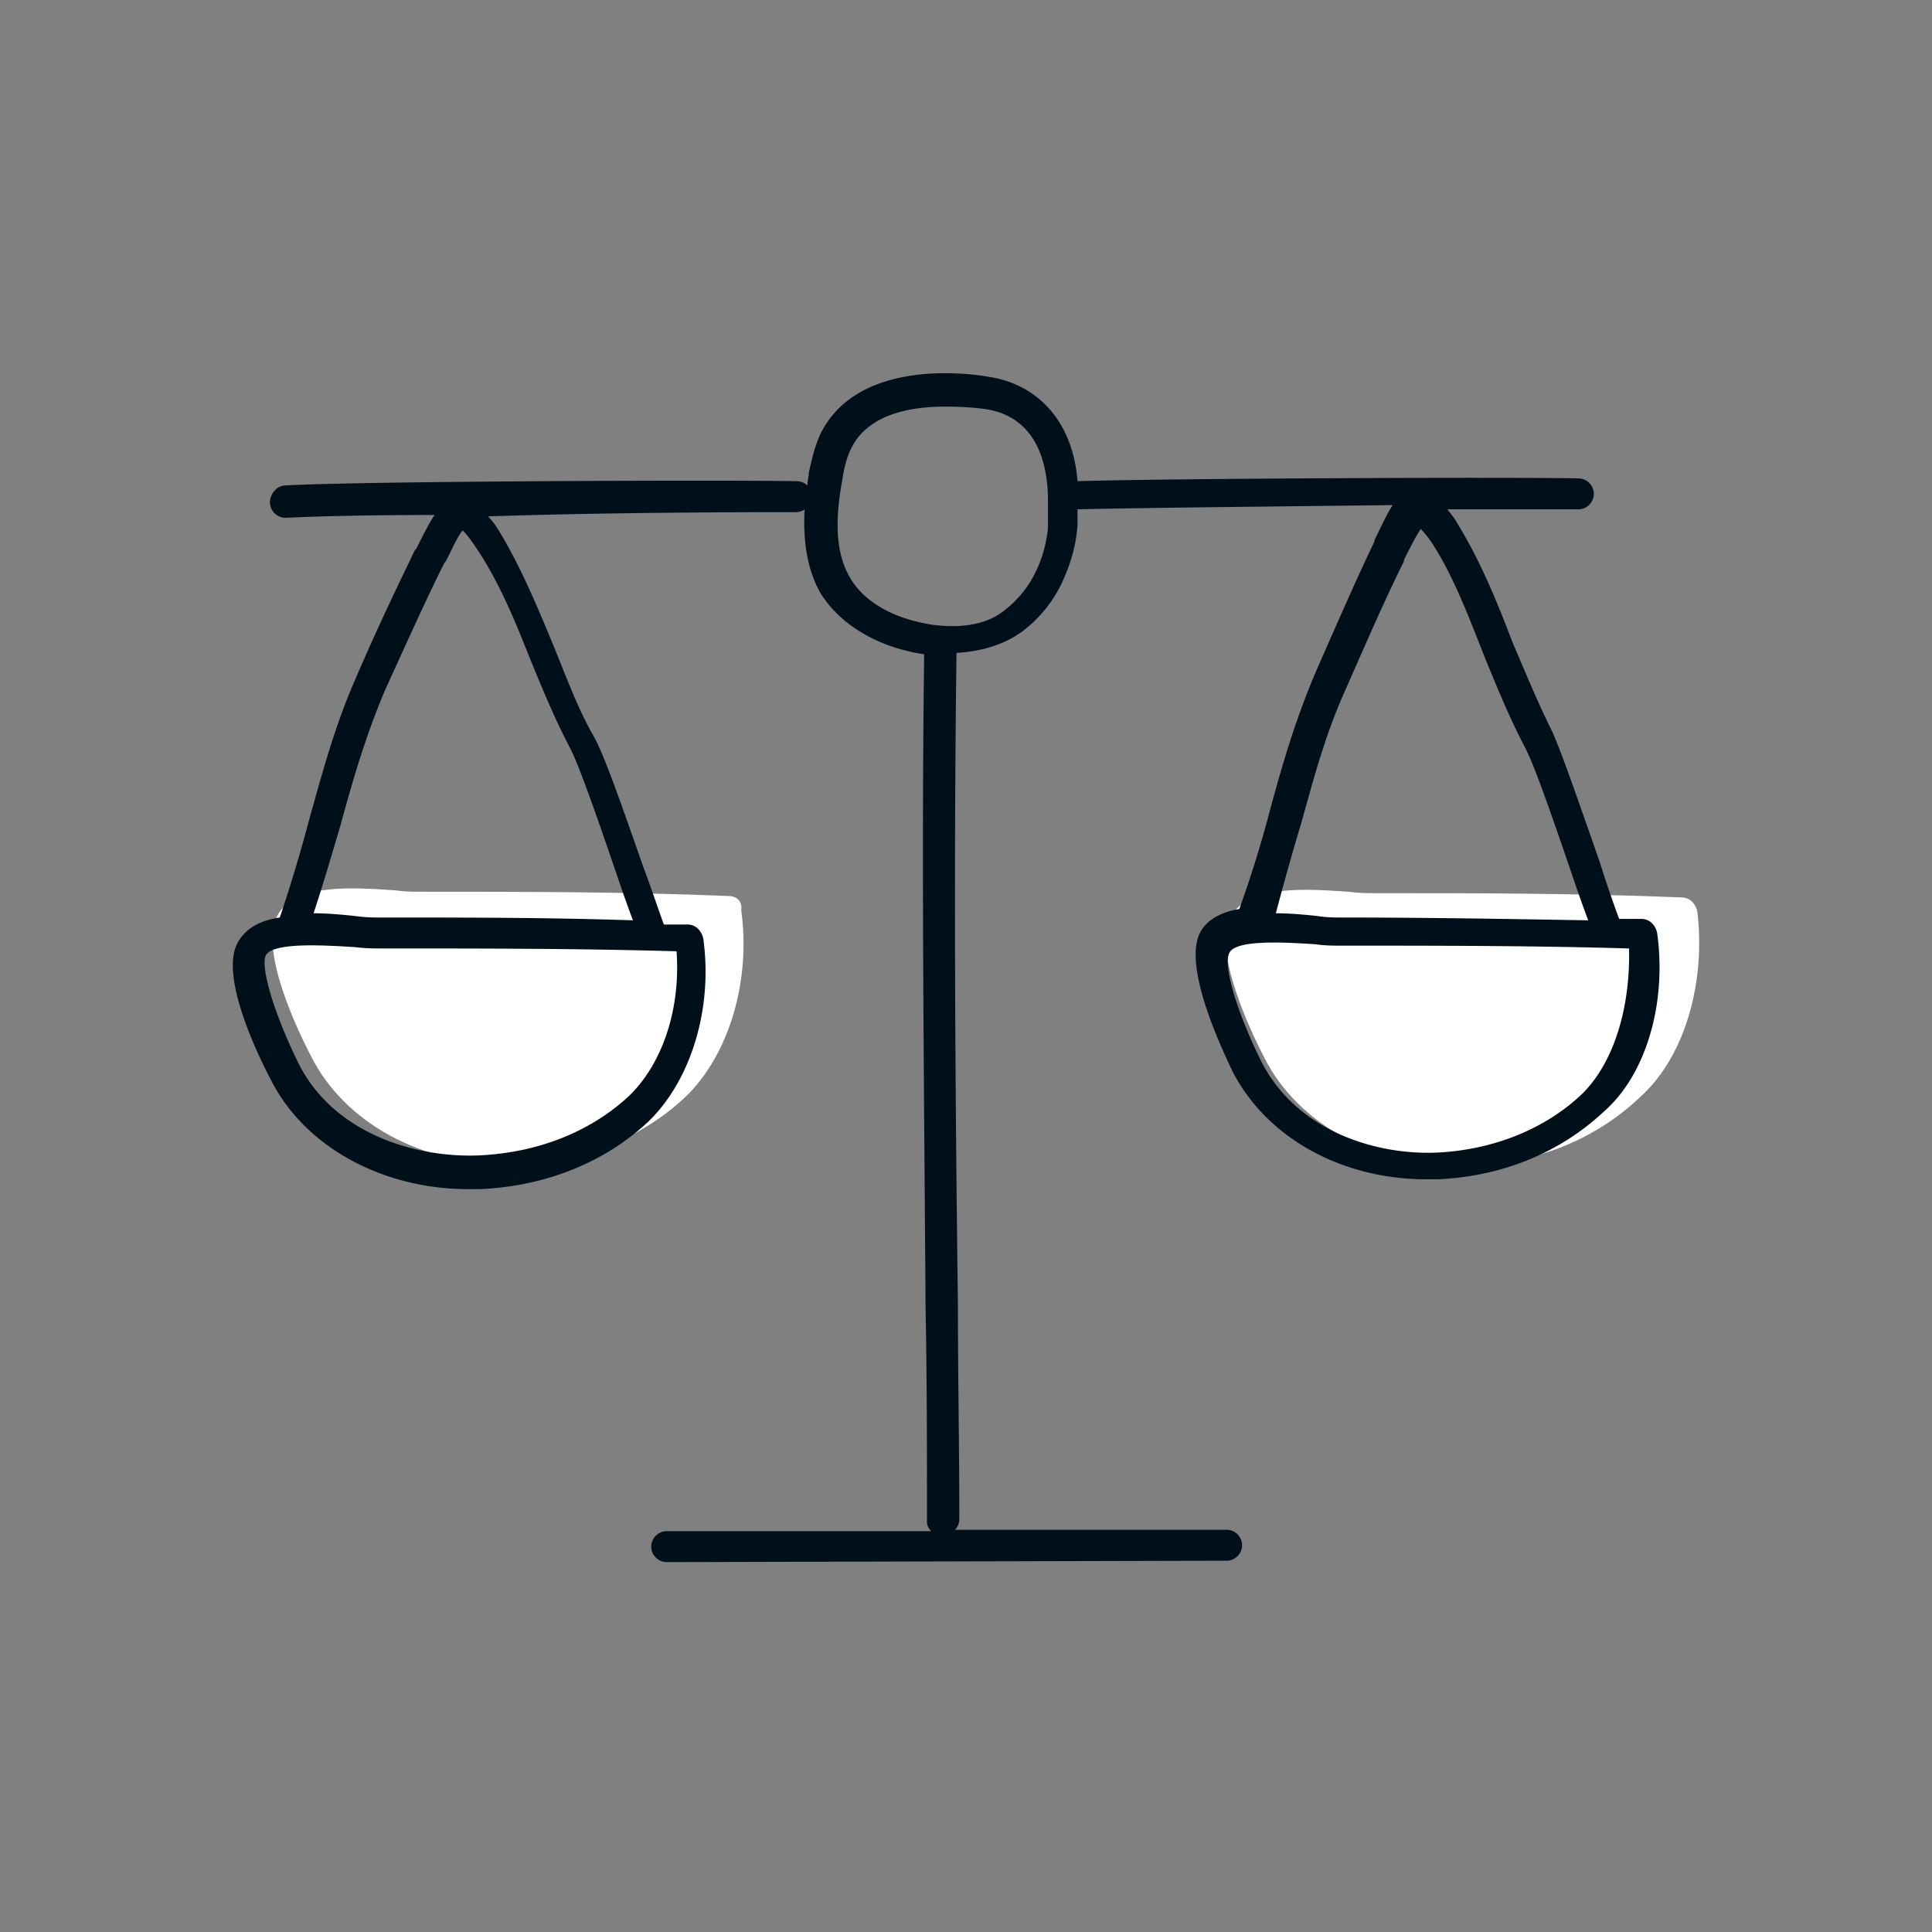
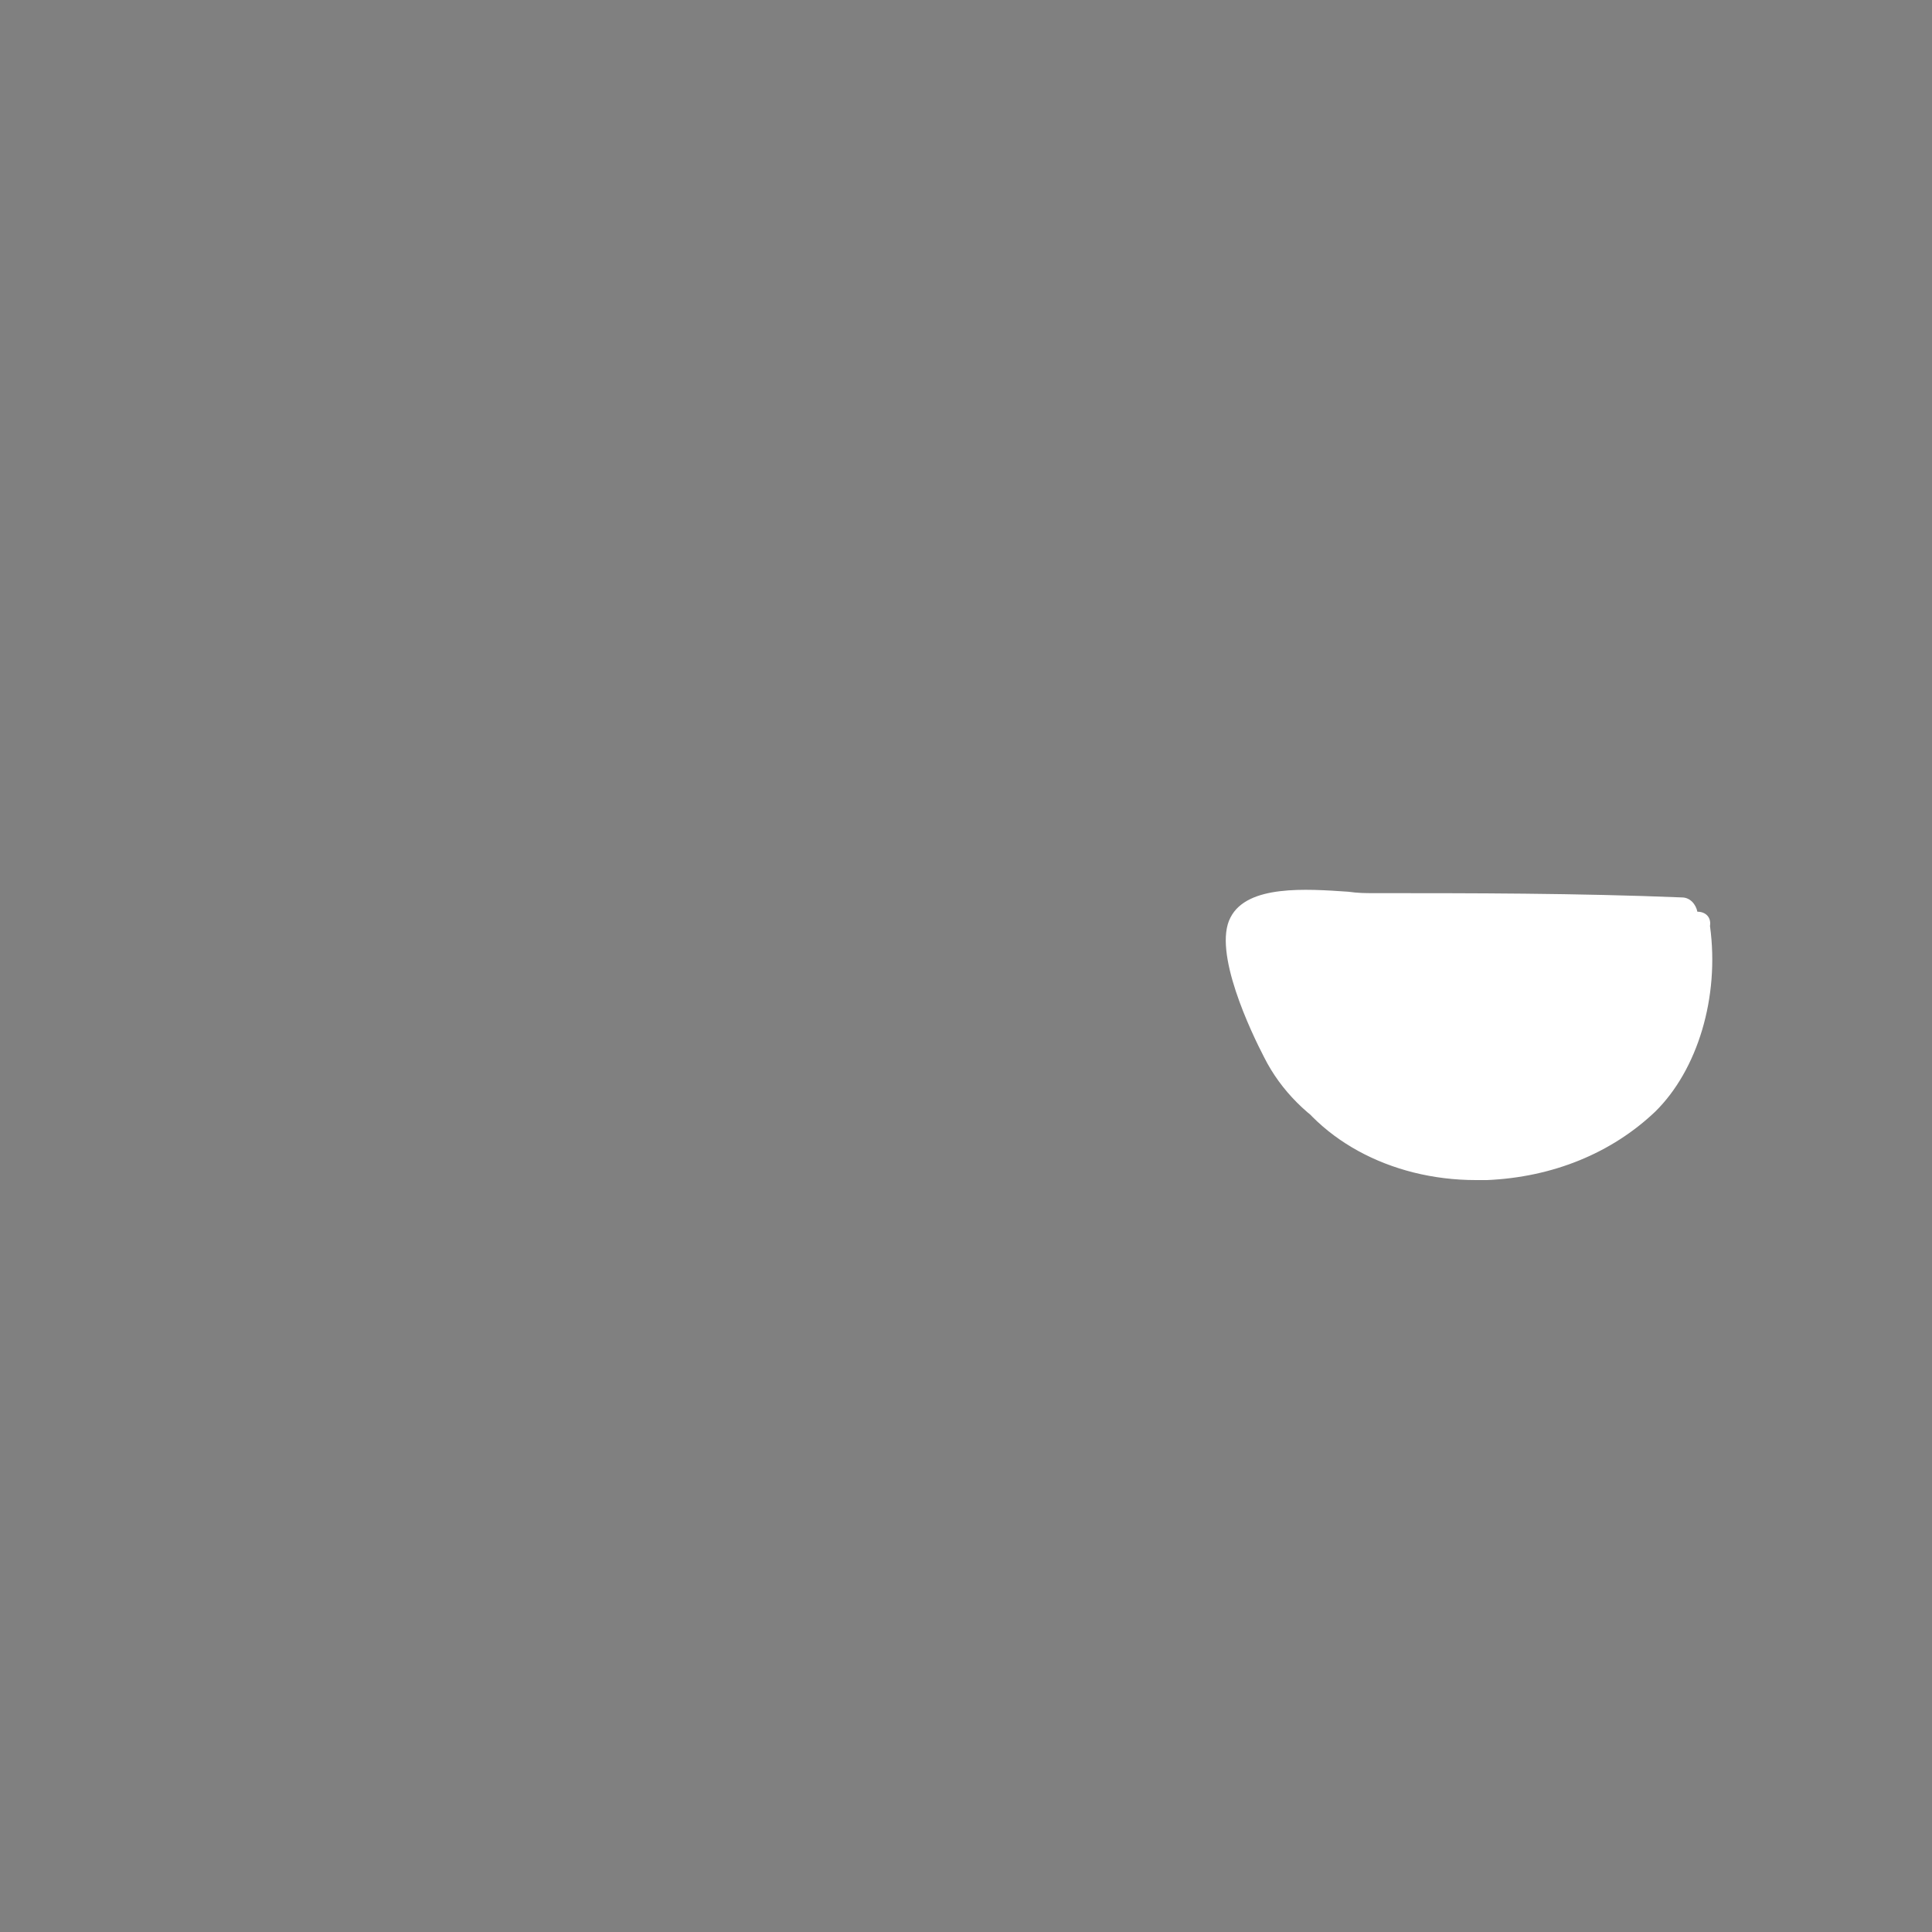
<svg xmlns="http://www.w3.org/2000/svg" width="90" height="90" fill="none">
  <rect width="100%" height="100%" fill="#808080" stroke="none" />
-   <path fill="#fff" d="M79.07 42.471c-.066-.332-.327-.665-.72-.665-4.897-.2-9.795-.2-14.432-.2-.261 0-.653 0-1.11-.066-1.96-.133-4.702-.332-5.486 1.197-.849 1.596.98 5.386 1.567 6.517 1.568 3.125 5.16 5.054 9.143 5.054h.523c3.07-.133 5.812-1.264 7.836-3.192 2.09-1.862 3.07-5.32 2.678-8.645ZM33.942 41.74c-4.832-.2-9.6-.2-14.433-.2-.26 0-.653 0-1.11-.066-1.959-.133-4.702-.333-5.486 1.197-.849 1.596.98 5.386 1.568 6.516 1.567 3.126 5.159 5.054 9.143 5.054h.522c3.07-.133 5.813-1.263 7.837-3.192 1.96-1.928 3.004-5.32 2.547-8.644.065-.4-.196-.665-.588-.665Z" />
-   <path fill="#00101A" d="M77.196 43.462c-.065-.328-.327-.656-.72-.656h-1.05c-.196-.524-.589-1.639-.917-2.688-.852-2.426-1.77-5.114-2.228-6.097-.655-1.312-1.245-2.754-1.835-4.13-.721-1.902-1.507-3.804-2.556-5.508-.131-.262-.328-.46-.459-.656h6.095c.393 0 .721-.328.721-.721a.727.727 0 0 0-.72-.721c-3.212-.066-19.007 0-23.333.13-.196-2.622-1.704-4.458-4.063-4.85-1.442-.263-6.292-.722-7.93 2.687-.262.59-.393 1.18-.524 1.77 0 .197-.066.394-.066.59a.744.744 0 0 0-.524-.196c-3.343-.066-20.317 0-23.79.197-.394 0-.722.393-.722.786 0 .394.328.721.721.721h.066c1.18-.065 3.801-.13 6.882-.13-.263.393-.525.917-.852 1.573l-.066.066c-.852 1.77-1.77 3.671-2.753 5.966-.983 2.229-1.573 4.458-2.162 6.556a71.682 71.682 0 0 1-1.377 4.59c-.852.13-1.573.459-1.966 1.18-.852 1.573.983 5.31 1.573 6.425 1.573 3.082 5.178 5.049 9.175 5.049h.525c3.08-.132 5.833-1.246 7.864-3.148 1.966-1.9 3.015-5.245 2.556-8.523-.065-.328-.327-.655-.72-.655h-1.115c-.196-.525-.59-1.705-.983-2.754-.852-2.426-1.77-5.114-2.294-6.032-.72-1.246-1.245-2.688-1.835-4.13-.786-1.902-1.573-3.803-2.621-5.508-.131-.197-.263-.393-.46-.59 5.965-.197 12.453-.197 14.354-.197.13 0 .327-.065.393-.13-.066 1.31.066 2.687.721 3.867.917 1.508 2.687 2.557 4.85 2.885-.131 9.9 0 20.325.065 30.422.066 3.344.066 6.688.066 9.966 0 .197.065.328.197.459H31.057a.727.727 0 0 0-.72.72c0 .394.327.722.72.722l26.085-.065c.393 0 .72-.328.72-.722a.727.727 0 0 0-.72-.72h-12.65a.745.745 0 0 0 .197-.525c0-3.279-.065-6.622-.065-9.966-.131-10.031-.197-20.456-.066-30.356 1.049-.066 2.228-.328 3.212-1.115a6.103 6.103 0 0 0 1.704-2.164c.393-.852.655-1.704.72-2.688v-.72c2.491-.067 9.045-.132 14.681-.198-.262.394-.524.984-.852 1.64v.065c-.852 1.77-1.704 3.737-2.687 5.966-.983 2.295-1.573 4.328-2.163 6.491a53.111 53.111 0 0 1-1.442 4.655c-.786.131-1.507.46-1.835 1.115-.786 1.573.983 5.31 1.508 6.425 1.573 3.082 5.046 5.049 9.044 5.049h.524c3.015-.132 5.702-1.246 7.734-3.147 1.966-1.705 2.95-5.049 2.49-8.327Zm-47.908 7.605c-1.77 1.64-4.195 2.623-6.947 2.754-2.819.131-6.685-.918-8.39-4.196-1.113-2.23-1.834-4.524-1.572-5.114.328-.656 2.95-.459 4.129-.393.524.065.917.065 1.245.065 4.653 0 9.175 0 13.763.131.197 2.688-.655 5.245-2.228 6.753Zm-4.654-20.521c.59 1.442 1.18 2.885 1.901 4.261.459.853 1.442 3.738 2.163 5.836.328.983.59 1.704.786 2.229-3.932-.131-7.799-.131-11.797-.131-.262 0-.655 0-1.114-.066-.59-.065-1.31-.131-1.966-.131.459-1.377.852-2.754 1.245-4.065.59-2.164 1.18-4.196 2.098-6.36 1.048-2.294 1.9-4.196 2.752-5.9l.066-.066c.262-.524.59-1.246.786-1.442.066.065.262.262.524.655 1.05 1.508 1.836 3.344 2.556 5.18Zm24.184-7.212v1.245a5.914 5.914 0 0 1-.59 2.098 4.948 4.948 0 0 1-1.376 1.705c-.983.852-2.425.852-3.408.721-1.77-.262-3.211-1.049-3.867-2.229-.786-1.377-.59-3.147-.327-4.59.065-.458.196-.983.393-1.376.786-1.64 2.818-1.967 4.39-1.967.853 0 1.574.066 1.967.131 2.622.459 2.818 3.147 2.818 4.262Zm11.797 15.014c.59-2.098 1.114-4.13 2.097-6.294.983-2.23 1.835-4.196 2.687-5.901v-.066c.263-.524.59-1.18.787-1.442.065.066.262.262.524.656.983 1.508 1.704 3.409 2.425 5.245.59 1.442 1.18 2.885 1.9 4.261.46.853 1.443 3.738 2.163 5.836.328.983.59 1.704.787 2.229-3.867-.066-7.668-.131-11.535-.131-.262 0-.655 0-1.048-.066-.59-.065-1.311-.131-1.967-.131.394-1.508.787-2.885 1.18-4.196Zm13.108 12.588c-1.704 1.64-4.13 2.623-6.75 2.754-2.753.131-6.489-.918-8.193-4.196-1.114-2.23-1.835-4.524-1.507-5.114.327-.656 2.883-.46 3.997-.394.46.066.852.066 1.18.066 4.522 0 8.979 0 13.436.131.065 2.36-.525 5.114-2.163 6.753Z" />
+   <path fill="#fff" d="M79.07 42.471c-.066-.332-.327-.665-.72-.665-4.897-.2-9.795-.2-14.432-.2-.261 0-.653 0-1.11-.066-1.96-.133-4.702-.332-5.486 1.197-.849 1.596.98 5.386 1.567 6.517 1.568 3.125 5.16 5.054 9.143 5.054h.523c3.07-.133 5.812-1.264 7.836-3.192 2.09-1.862 3.07-5.32 2.678-8.645Zc-4.832-.2-9.6-.2-14.433-.2-.26 0-.653 0-1.11-.066-1.959-.133-4.702-.333-5.486 1.197-.849 1.596.98 5.386 1.568 6.516 1.567 3.126 5.159 5.054 9.143 5.054h.522c3.07-.133 5.813-1.263 7.837-3.192 1.96-1.928 3.004-5.32 2.547-8.644.065-.4-.196-.665-.588-.665Z" />
</svg>